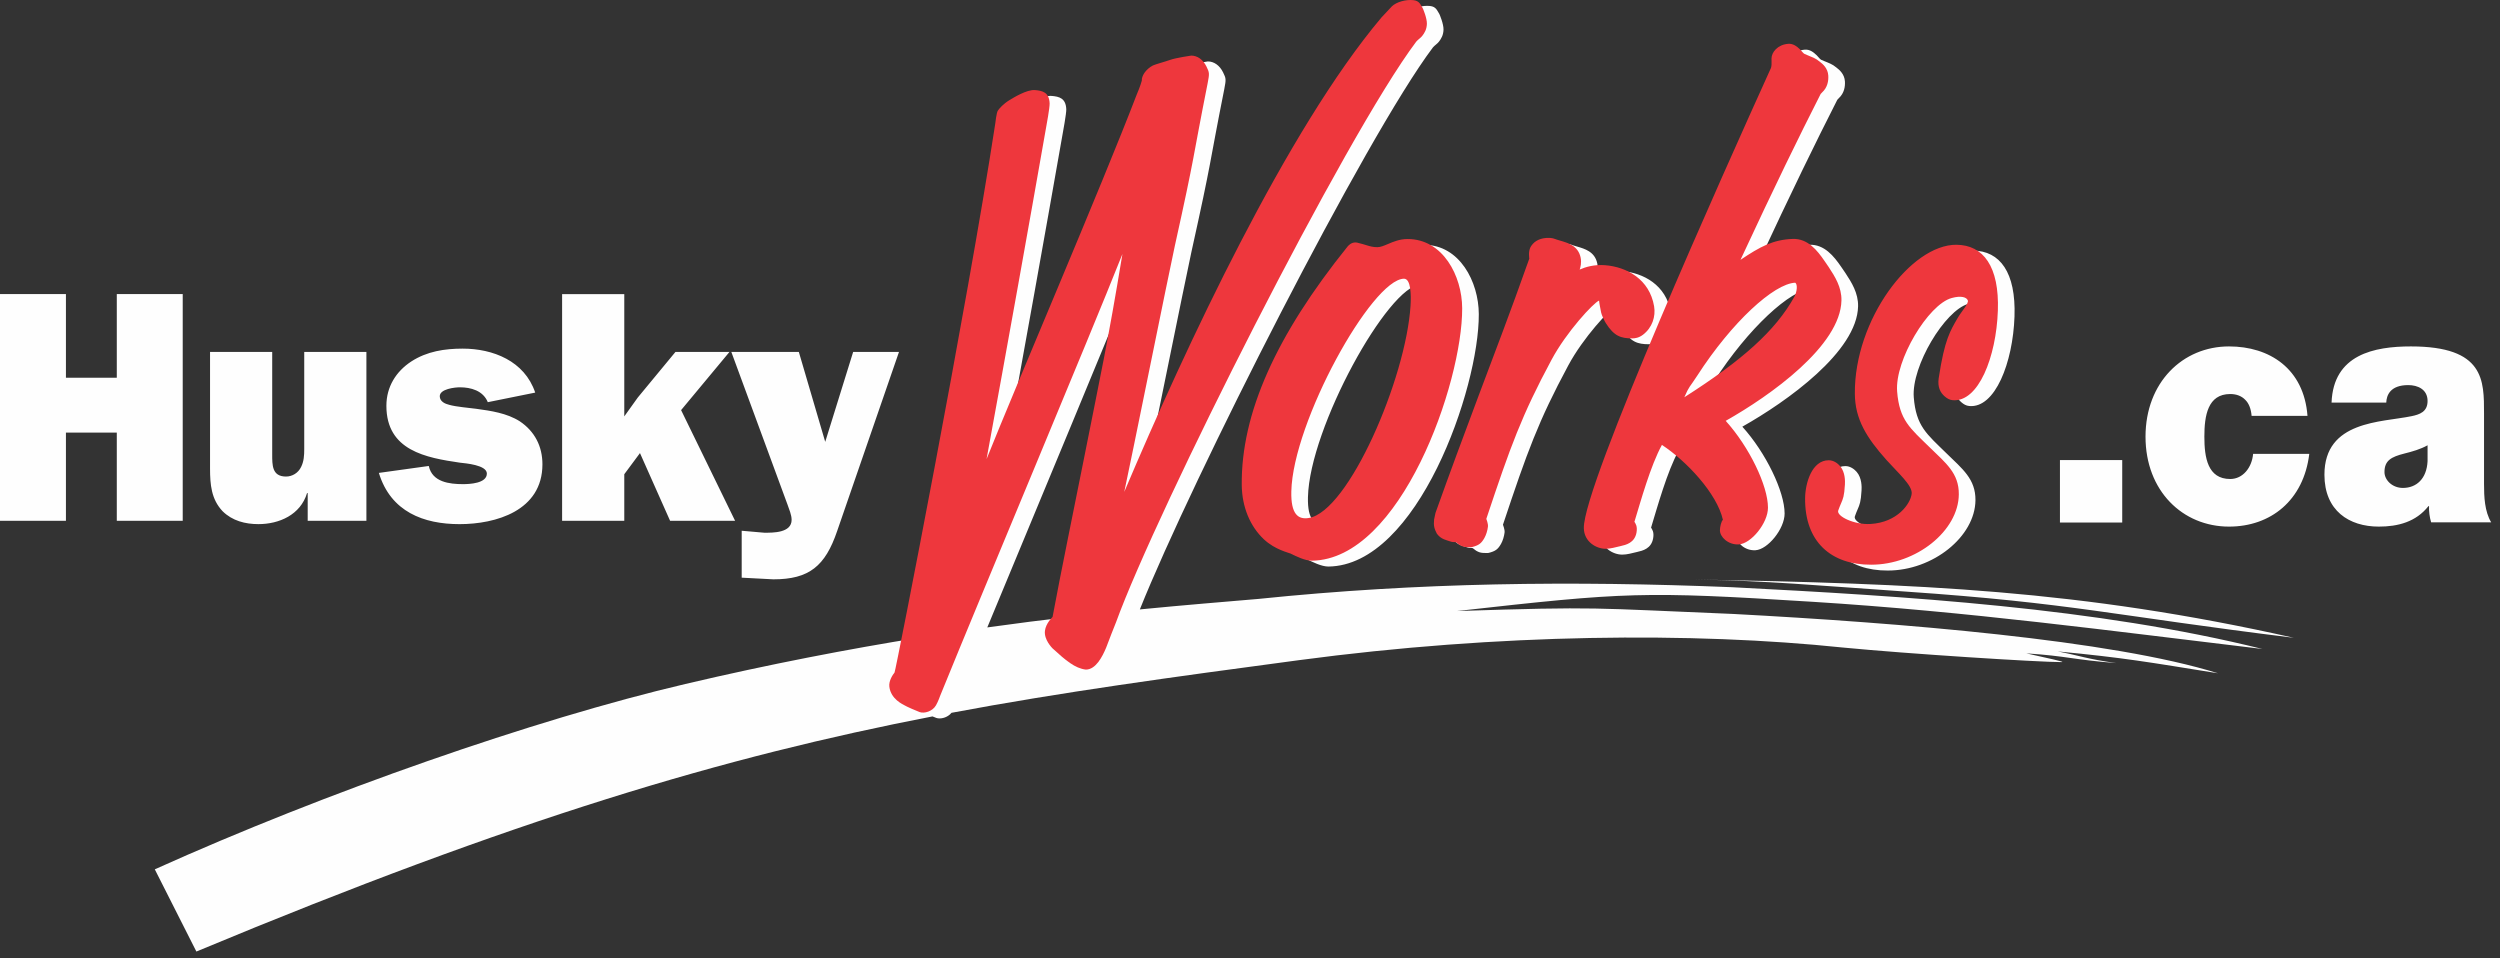
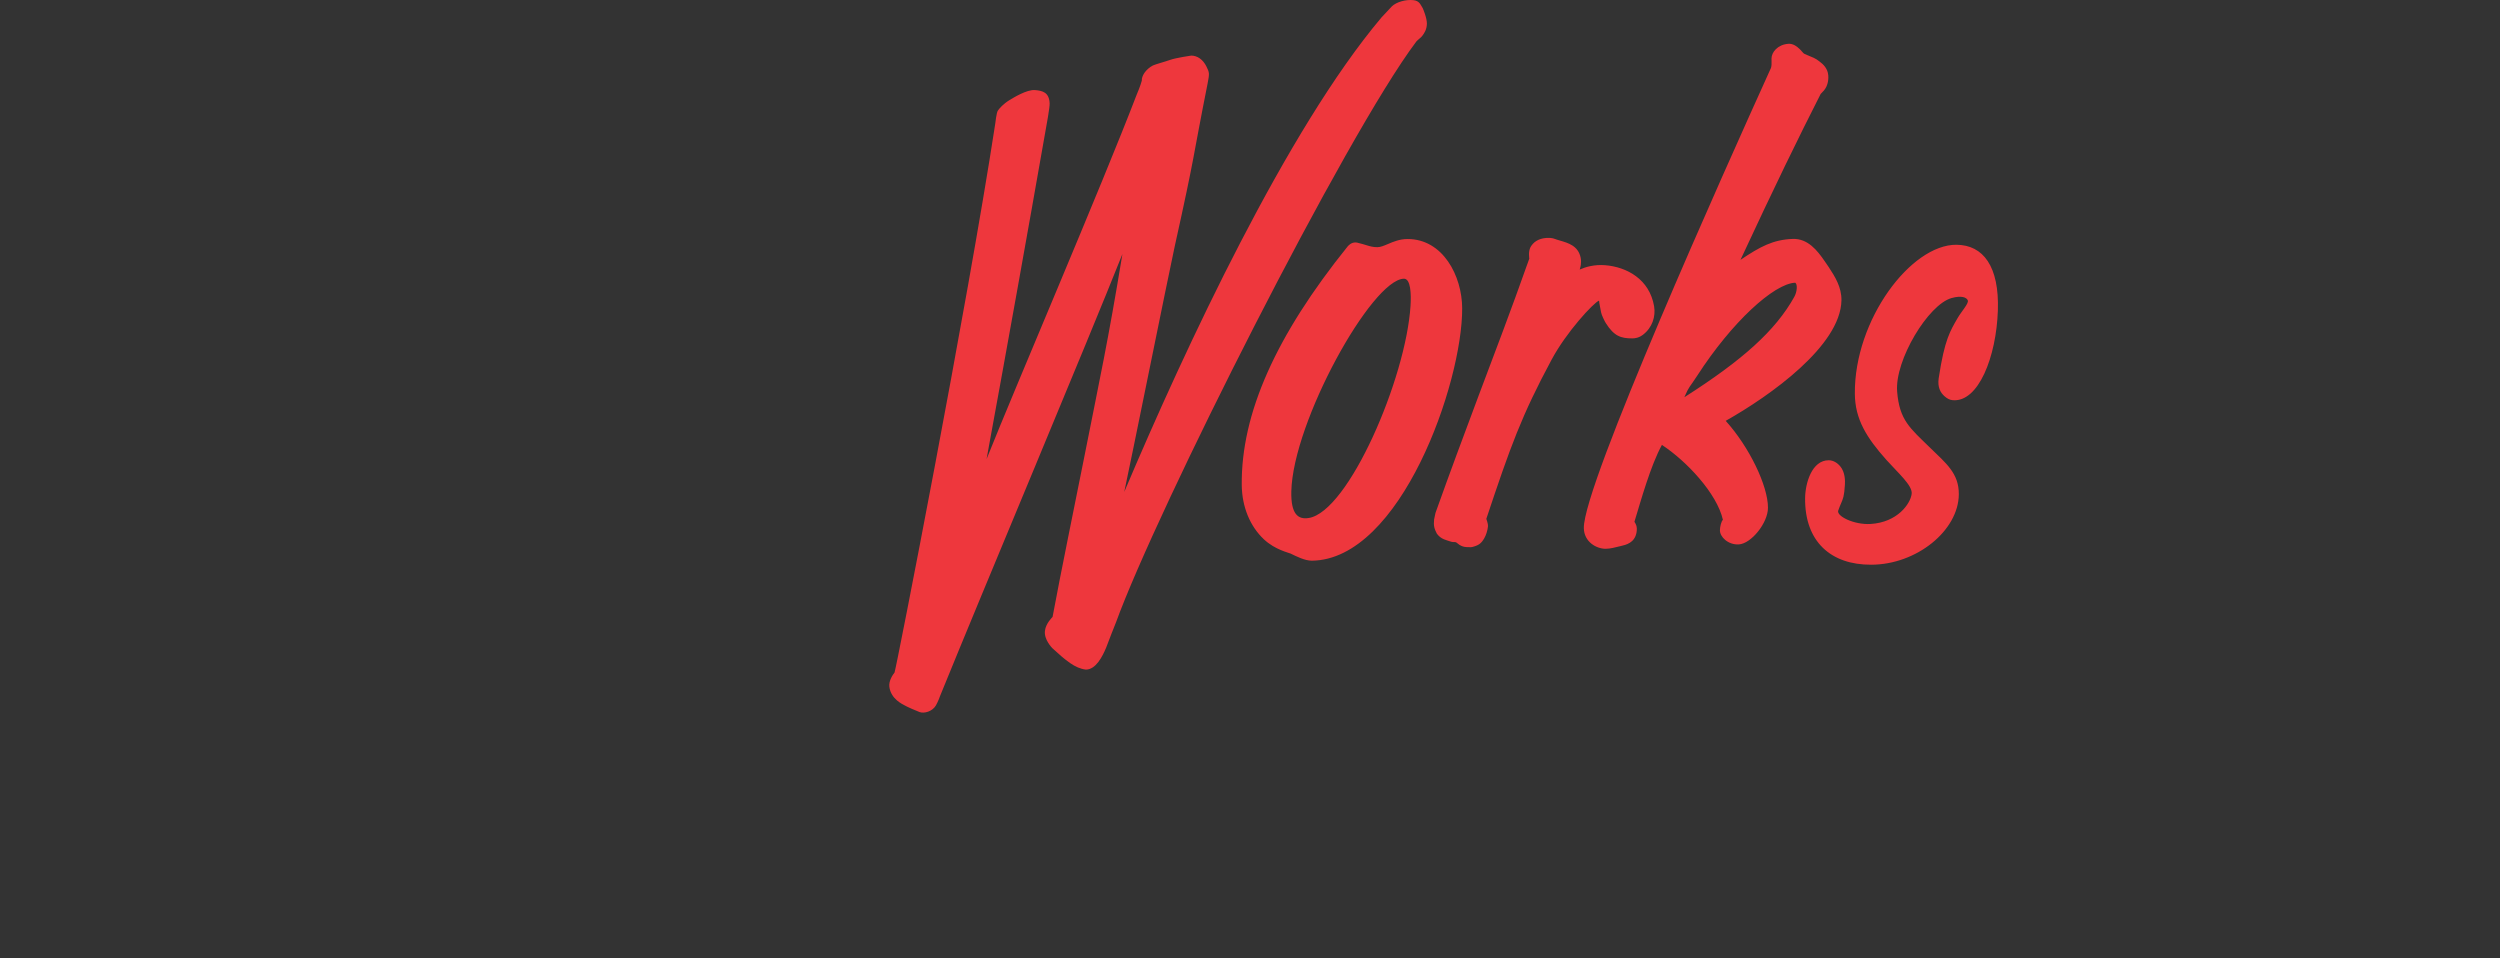
<svg xmlns="http://www.w3.org/2000/svg" width="180px" height="69px" viewBox="0 0 180 69" version="1.1">
  <rect x="0" y="0" width="180" height="69" fill="#333333" stroke="none" />
  <desc>Created with Sketch.</desc>
  <defs />
  <g id="1.-Homepage" stroke="none" stroke-width="1" fill="none" fill-rule="evenodd">
    <g id="1.1---Homepage" transform="translate(-35, -17)">
      <g id="Nav">
        <g id="logo/Husky" transform="translate(35, 17)">
          <g id="Logo-Dark">
-             <path d="M77.063,44.41 C77.629,41.392 78.723,36.06 79.217,33.567 C80.415,27.525 80.964,25.083 82.012,18.709 C79.98,23.831 74.696,36.443 71.085,45.174 C73.185,44.88 75.178,44.628 77.063,44.41 Z M68.508,51.322 C68.226,51.674 67.714,51.796 67.414,51.691 C67.357,51.671 67.258,51.631 67.141,51.582 C52.214,54.473 37.197,58.901 14.139,68.511 L11.145,62.592 C23.422,57.059 38.46,51.805 49.34,49.248 C55.482,47.805 61.112,46.729 66.206,45.908 C67.639,38.674 71.25,19.81 72.854,9.336 C72.863,9.275 72.941,8.548 73.041,8.39 C73.138,8.237 73.453,7.891 73.84,7.655 C74.148,7.466 75.125,6.854 75.724,6.906 C76.267,6.954 76.739,7.072 76.772,7.865 C76.784,8.167 76.533,9.508 76.522,9.572 C75.225,16.966 73.764,25.109 72.23,33.475 C74.318,28.244 80.502,13.854 83.035,7.247 C83.054,7.197 83.322,6.577 83.409,6.223 C83.384,5.894 83.69,5.405 84.208,5.133 C84.463,5.023 85.04,4.876 85.468,4.726 C85.879,4.581 86.965,4.423 86.965,4.423 C87.409,4.423 87.817,4.71 88.063,5.212 C88.275,5.645 88.287,5.698 88.15,6.407 C87.01,12.14 87.314,11.232 85.78,18.148 C85.393,19.894 82.536,34.064 82.145,35.835 C86.566,25.398 93.864,9.743 100.664,1.679 C100.716,1.617 101.351,0.937 101.413,0.878 C101.754,0.552 102.431,0.374 102.96,0.431 C103.405,0.48 103.471,0.76 103.634,1.009 C103.649,1.031 103.946,1.727 103.933,2.138 C103.92,2.546 103.758,2.795 103.609,2.992 C103.483,3.158 103.309,3.255 103.172,3.412 C98.301,9.888 85.829,34.487 82.069,43.878 C85.353,43.557 88.212,43.328 90.629,43.12 C102.175,41.929 113.18,41.812 124.699,42.279 C137.307,42.933 150.917,43.75 162.894,46.727 C151.837,45.405 141.667,44.03 130.521,43.33 C118.263,42.559 117.113,42.629 104.902,43.995 C115.232,43.659 114.476,43.782 124.798,44.205 C136.784,44.845 152.027,46.072 159.7,48.478 C154.676,47.672 152.946,47.357 148.155,46.902 C149.785,47.217 150.262,47.448 152.38,47.743 C149.2,47.492 148.86,47.237 145.893,47.042 C147.257,47.357 148.845,47.672 148.421,47.672 C146.758,47.672 137.375,47.077 132.684,46.622 C121.938,45.501 107.935,45.608 93.524,47.532 C84.356,48.757 76.41,49.839 68.508,51.322 Z M95.645,40.791 C95.133,40.791 94.493,40.456 94.122,40.278 C93.982,40.211 93,40.003 92.201,39.254 C91.199,38.314 90.619,36.909 90.604,35.34 C90.554,30.205 93.049,24.597 98.236,18.154 C98.318,18.065 98.498,17.877 98.784,17.877 C98.863,17.877 98.943,17.89 99.023,17.919 C99.212,17.963 99.391,18.017 99.551,18.066 C99.851,18.157 100.049,18.218 100.367,18.218 C100.593,18.218 100.841,18.112 101.129,17.99 C101.526,17.821 101.977,17.63 102.548,17.63 C105.086,17.63 106.464,20.278 106.474,22.613 C106.5,27.985 102.045,40.725 95.645,40.791 Z M106.766,39.809 C106.583,39.792 106.475,39.762 106.283,39.652 C106.199,39.604 106.08,39.482 106.017,39.46 C105.953,39.44 105.784,39.46 105.684,39.425 C105.32,39.296 104.969,39.267 104.653,38.847 C104.47,38.496 104.404,38.269 104.453,37.822 L104.553,37.349 C105.581,34.47 106.59,31.752 107.648,28.935 C108.882,25.649 109.911,22.988 111.307,19.041 C111.307,19.013 111.224,18.551 111.391,18.218 C111.59,17.868 111.932,17.599 112.522,17.553 C112.971,17.518 113.116,17.62 113.261,17.664 C113.362,17.696 113.454,17.723 113.542,17.749 C114.088,17.91 114.818,18.11 115,18.953 C115.084,19.339 114.989,19.679 114.934,19.829 C115.366,19.636 116,19.455 116.755,19.514 C118.328,19.636 119.962,20.525 120.293,22.47 C120.418,23.207 120.162,24.013 119.492,24.522 C119.192,24.75 118.91,24.785 118.727,24.785 C117.9,24.785 117.413,24.627 116.814,23.682 C116.729,23.549 116.513,23.103 116.481,22.929 C116.434,22.675 116.339,22.237 116.331,22.062 C115.932,22.219 113.98,24.32 112.913,26.317 C110.757,30.327 109.958,32.539 108.213,37.779 C108.213,37.79 108.354,38.128 108.33,38.339 C108.296,38.619 108.202,38.933 108.072,39.162 C107.847,39.556 107.664,39.687 107.182,39.809 C107.111,39.828 106.852,39.809 106.766,39.809 Z M116.797,39.933 C116.144,39.933 115.25,39.442 115.233,38.444 C115.182,35.37 125.39,12.634 128.683,5.368 C128.765,5.221 128.754,4.941 128.749,4.791 C128.747,4.735 128.745,4.684 128.745,4.641 C128.745,4.182 129.191,3.632 129.951,3.575 C130.309,3.548 130.573,3.761 130.804,3.981 C130.917,4.089 131.034,4.263 131.122,4.303 C131.199,4.338 131.277,4.37 131.353,4.402 C131.642,4.522 131.934,4.617 132.214,4.857 C132.454,5.035 132.801,5.347 132.834,5.855 C132.859,6.237 132.784,6.713 132.391,7.072 C132.353,7.107 132.299,7.164 132.285,7.186 C130.714,10.277 128.981,13.819 126.512,19.129 C127.934,18.175 128.858,17.675 130.272,17.623 C131.354,17.583 132.04,18.447 132.568,19.216 L132.867,19.654 C133.311,20.329 133.802,21.099 133.782,22.053 C133.715,25.31 128.67,28.905 125.448,30.721 C127.144,32.595 128.492,35.396 128.492,36.973 C128.492,38.083 127.278,39.565 126.396,39.617 C125.631,39.662 125.032,39.086 125.032,38.601 C125.032,38.359 125.136,37.93 125.248,37.848 C124.816,35.94 122.62,33.61 120.856,32.455 C120.032,33.955 119.326,36.518 118.877,37.989 C118.952,38.112 119.107,38.303 119.026,38.759 C118.893,39.512 118.261,39.652 117.878,39.74 C117.496,39.828 117.159,39.933 116.797,39.933 Z M135.919,41.079 C133.037,41.092 131.128,39.429 131.166,36.272 C131.179,35.202 131.653,33.558 132.867,33.558 C133.233,33.558 133.526,33.797 133.682,33.978 C134.063,34.421 134.045,35.077 134.031,35.309 C133.981,36.15 133.898,36.325 133.749,36.675 C133.7,36.79 133.615,36.983 133.549,37.183 C133.416,37.586 134.696,38.216 135.878,38.146 C137.815,38.032 138.752,36.693 138.839,35.975 C138.912,35.382 137.857,34.471 137.026,33.541 C135.582,31.925 134.763,30.599 134.747,28.778 C134.699,23.428 138.805,18.014 142.066,18.043 C143.996,18.061 145.155,19.608 145.044,22.789 C144.928,26.116 143.647,29.408 141.784,29.233 C141.564,29.213 141.384,29.109 141.211,28.957 C140.91,28.694 140.686,28.301 140.785,27.639 C141.209,24.848 141.617,24.242 142.149,23.314 C142.405,22.868 142.96,22.265 142.882,22.053 C142.798,21.825 142.416,21.685 141.717,21.878 C140.029,22.344 137.617,26.362 137.791,28.603 C137.953,30.678 138.723,31.247 140.137,32.63 C141.298,33.766 142.245,34.486 142.233,36.01 C142.212,38.637 139.172,41.079 135.919,41.079 Z M165.157,45.922 C149.719,42.454 138.24,42.034 121.904,41.719 C127.495,41.826 130.588,42.139 137.209,42.594 C149.235,43.421 152.081,44.31 165.157,45.922 Z M13.156,37.5 L8.409,37.5 L8.409,31.146 L4.747,31.146 L4.747,37.5 L7.98507317e-05,37.5 L7.98507317e-05,21.175 L4.747,21.175 L4.747,27.197 L8.409,27.197 L8.409,21.175 L13.156,21.175 L13.156,37.5 Z M22.154,37.5 L22.154,35.501 L22.108,35.501 C21.634,37.071 20.097,37.737 18.605,37.737 C17.655,37.737 16.728,37.5 16.028,36.809 C15.214,35.953 15.123,34.882 15.123,33.74 L15.123,25.339 L19.599,25.339 L19.599,32.693 C19.599,33.478 19.576,34.311 20.594,34.311 C21.046,34.311 21.475,34.05 21.679,33.621 C21.882,33.217 21.905,32.788 21.905,32.337 L21.905,25.339 L26.381,25.339 L26.381,37.5 L22.154,37.5 Z M30.872,33.55 C31.121,34.716 32.364,34.858 33.336,34.858 C33.788,34.858 35.054,34.811 35.054,34.097 C35.054,33.478 33.517,33.359 33.11,33.312 C30.692,32.955 27.82,32.455 27.82,29.219 C27.82,27.839 28.521,26.744 29.606,26.03 C30.736,25.293 32.025,25.101 33.313,25.101 C35.483,25.101 37.767,25.982 38.535,28.267 L35.122,28.957 C34.783,28.124 33.901,27.886 33.11,27.886 C32.748,27.886 31.663,28.005 31.663,28.528 C31.663,28.91 32.047,29.076 32.342,29.147 C32.839,29.29 33.743,29.361 34.285,29.433 C35.325,29.576 36.501,29.742 37.428,30.337 C38.49,31.051 39.055,32.122 39.055,33.431 C39.055,36.785 35.687,37.738 33.087,37.738 C30.51,37.738 28.136,36.858 27.278,34.049 L30.872,33.55 Z M49.039,29.528 L52.928,37.5 L48.248,37.5 L46.078,32.622 L44.948,34.145 L44.948,37.5 L40.472,37.5 L40.472,21.176 L44.948,21.176 L44.948,29.981 L45.919,28.624 L48.632,25.34 L52.521,25.34 L49.039,29.528 Z M60.274,38.238 C59.416,40.759 58.262,41.712 55.685,41.712 L53.402,41.592 L53.402,38.214 L55.029,38.356 C55.64,38.356 56.997,38.38 56.997,37.428 C56.997,37.072 56.816,36.667 56.702,36.333 L52.656,25.34 L57.516,25.34 L59.416,31.813 L61.427,25.34 L64.727,25.34 L60.274,38.238 Z M148.316,37.621 L148.316,33.127 L152.8,33.127 L152.8,37.621 L148.316,37.621 Z M162.116,29.941 C162.074,29.442 161.924,29.037 161.646,28.775 C161.389,28.513 161.025,28.37 160.576,28.37 C158.95,28.37 158.714,29.941 158.714,31.441 C158.714,32.941 158.95,34.488 160.576,34.488 C161.496,34.488 162.138,33.655 162.224,32.679 L166.268,32.679 C165.862,36.035 163.486,37.916 160.49,37.916 C157.152,37.916 154.477,35.345 154.477,31.441 C154.477,27.537 157.152,24.942 160.49,24.942 C163.4,24.942 165.883,26.537 166.139,29.941 L162.116,29.941 Z M178.85,34.845 C178.85,35.773 178.893,36.821 179.364,37.606 L175.041,37.606 C174.934,37.273 174.87,36.773 174.891,36.44 L174.849,36.44 C173.949,37.583 172.644,37.916 171.275,37.916 C169.135,37.916 167.359,36.773 167.359,34.178 C167.359,30.275 171.467,30.417 173.629,29.965 C174.207,29.846 174.785,29.656 174.785,28.87 C174.785,28.037 174.078,27.727 173.394,27.727 C172.088,27.727 171.831,28.465 171.81,28.989 L167.872,28.989 C168.001,25.514 170.954,24.942 173.586,24.942 C178.893,24.942 178.85,27.394 178.85,29.775 L178.85,34.845 Z M102.282,20.486 C99.961,20.539 94.286,30.795 94.172,35.8 C94.135,37.454 94.664,37.834 95.42,37.717 C98.29,37.271 102.432,27.657 102.756,22.43 C102.806,21.631 102.781,20.486 102.282,20.486 Z M130.455,20.775 C128.92,20.84 125.888,23.612 123.401,27.464 C122.818,28.367 122.846,28.163 122.47,29.023 C126.649,26.357 129.024,24.242 130.388,21.79 C130.585,21.438 130.638,20.897 130.455,20.775 Z M174.785,32.06 C174.271,32.346 173.693,32.512 173.115,32.655 C172.174,32.893 171.682,33.155 171.682,33.988 C171.682,34.559 172.238,35.131 173.008,35.131 C173.971,35.131 174.72,34.488 174.785,33.203 L174.785,32.06 Z" id="white" fill="#FEFEFE" />
            <path d="M78.181,48.211 C77.395,48.119 76.734,47.554 75.774,46.674 C75.744,46.639 75.161,46.06 75.235,45.421 C75.299,44.875 75.769,44.445 75.786,44.415 C76.322,41.5 77.501,35.761 78.019,33.147 C79.217,27.105 79.766,24.663 80.814,18.289 C78.306,24.61 70.845,42.34 67.689,50.102 C67.689,50.102 67.556,50.493 67.389,50.785 C67.137,51.226 66.547,51.387 66.216,51.271 C66.011,51.199 65.243,50.864 65.106,50.772 C65.028,50.72 64.145,50.352 64.033,49.446 C63.98,49.014 64.285,48.574 64.407,48.421 C64.489,48.319 69.647,22.036 71.656,8.915 C71.665,8.854 71.743,8.127 71.843,7.97 C71.94,7.817 72.255,7.47 72.642,7.234 C72.95,7.046 73.927,6.433 74.526,6.486 C75.069,6.533 75.541,6.651 75.574,7.444 C75.586,7.747 75.336,9.087 75.324,9.152 C74.027,16.546 72.567,24.689 71.032,33.055 C73.12,27.823 79.305,13.433 81.837,6.827 C81.857,6.777 82.124,6.157 82.211,5.803 C82.186,5.474 82.492,4.985 83.01,4.713 C83.266,4.603 83.842,4.456 84.27,4.305 C84.682,4.161 85.767,4.003 85.767,4.003 C86.212,4.003 86.62,4.29 86.865,4.791 C87.077,5.225 87.09,5.277 86.952,5.986 C85.812,11.719 86.116,10.812 84.582,17.728 C84.195,19.473 81.338,33.643 80.947,35.415 C85.368,24.978 92.667,9.323 99.466,1.258 C99.519,1.197 100.154,0.517 100.215,0.457 C100.556,0.132 101.234,-0.047 101.762,0.011 C102.207,0.059 102.274,0.339 102.436,0.589 C102.451,0.611 102.748,1.306 102.736,1.718 C102.723,2.125 102.561,2.375 102.411,2.572 C102.286,2.737 102.111,2.834 101.974,2.992 C96.847,9.808 83.297,36.706 80.352,44.809 C80.352,44.809 79.718,46.394 79.641,46.635 C79.374,47.272 78.901,48.211 78.181,48.211 Z M94.447,40.37 C93.935,40.37 93.295,40.036 92.925,39.858 C92.784,39.791 91.802,39.582 91.003,38.833 C90.001,37.894 89.421,36.489 89.406,34.92 C89.356,29.785 91.852,24.176 97.038,17.734 C97.121,17.645 97.3,17.456 97.587,17.456 C97.665,17.456 97.745,17.47 97.825,17.499 C98.014,17.542 98.193,17.597 98.354,17.646 C98.653,17.737 98.851,17.797 99.17,17.797 C99.395,17.797 99.644,17.692 99.931,17.57 C100.328,17.401 100.779,17.21 101.35,17.21 C103.888,17.21 105.266,19.857 105.277,22.193 C105.302,27.565 100.847,40.304 94.447,40.37 Z M105.568,39.389 C105.385,39.372 105.277,39.342 105.086,39.232 C105.001,39.183 104.882,39.062 104.819,39.04 C104.755,39.02 104.587,39.04 104.487,39.004 C104.122,38.876 103.771,38.847 103.455,38.426 C103.272,38.076 103.206,37.848 103.255,37.402 L103.355,36.929 C104.384,34.05 105.392,31.332 106.45,28.515 C107.684,25.229 108.713,22.567 110.109,18.621 C110.109,18.592 110.026,18.131 110.193,17.798 C110.392,17.448 110.734,17.179 111.324,17.133 C111.773,17.098 111.918,17.2 112.063,17.243 C112.164,17.276 112.256,17.303 112.344,17.329 C112.89,17.49 113.62,17.69 113.803,18.533 C113.886,18.919 113.791,19.259 113.736,19.409 C114.169,19.216 114.803,19.035 115.558,19.094 C117.13,19.216 118.764,20.105 119.095,22.05 C119.22,22.787 118.964,23.592 118.294,24.102 C117.995,24.33 117.712,24.364 117.529,24.364 C116.702,24.364 116.215,24.207 115.616,23.261 C115.532,23.128 115.316,22.683 115.283,22.509 C115.236,22.254 115.142,21.816 115.133,21.642 C114.734,21.799 112.782,23.9 111.715,25.897 C109.56,29.907 108.76,32.119 107.015,37.358 C107.015,37.369 107.157,37.707 107.132,37.918 C107.099,38.199 107.004,38.513 106.874,38.742 C106.649,39.135 106.466,39.267 105.984,39.389 C105.913,39.407 105.655,39.389 105.568,39.389 Z M115.6,39.512 C114.946,39.512 114.052,39.021 114.036,38.023 C113.984,34.949 124.193,12.214 127.485,4.947 C127.567,4.8 127.556,4.52 127.552,4.37 C127.549,4.315 127.548,4.264 127.548,4.221 C127.548,3.761 127.993,3.211 128.753,3.155 C129.111,3.128 129.375,3.341 129.607,3.561 C129.72,3.669 129.836,3.843 129.924,3.882 C130.001,3.917 130.079,3.949 130.156,3.981 C130.444,4.102 130.736,4.196 131.016,4.437 C131.256,4.615 131.603,4.927 131.636,5.435 C131.661,5.817 131.586,6.293 131.194,6.652 C131.155,6.687 131.101,6.743 131.087,6.766 C129.516,9.856 127.783,13.399 125.315,18.709 C126.737,17.754 127.66,17.255 129.074,17.203 C130.157,17.162 130.843,18.027 131.37,18.796 L131.67,19.234 C132.113,19.909 132.604,20.679 132.584,21.633 C132.518,24.89 127.473,28.484 124.25,30.301 C125.947,32.175 127.294,34.976 127.294,36.552 C127.294,37.663 126.08,39.145 125.198,39.197 C124.433,39.242 123.834,38.666 123.834,38.181 C123.834,37.939 123.938,37.509 124.05,37.428 C123.618,35.52 121.422,33.19 119.658,32.034 C118.834,33.534 118.128,36.098 117.679,37.569 C117.754,37.692 117.909,37.883 117.829,38.339 C117.696,39.092 117.063,39.232 116.681,39.319 C116.298,39.407 115.961,39.512 115.6,39.512 Z M134.722,40.659 C131.839,40.672 129.93,39.008 129.968,35.852 C129.981,34.782 130.455,33.138 131.669,33.138 C132.035,33.138 132.328,33.377 132.484,33.558 C132.865,34.001 132.848,34.657 132.834,34.889 C132.784,35.73 132.701,35.905 132.551,36.255 C132.502,36.37 132.418,36.563 132.351,36.763 C132.218,37.165 133.499,37.796 134.68,37.726 C136.617,37.611 137.554,36.272 137.641,35.554 C137.714,34.961 136.66,34.051 135.828,33.121 C134.385,31.505 133.565,30.179 133.549,28.357 C133.501,23.008 137.607,17.593 140.869,17.623 C142.798,17.64 143.958,19.187 143.846,22.368 C143.73,25.696 142.449,28.988 140.586,28.813 C140.367,28.792 140.187,28.688 140.013,28.537 C139.712,28.274 139.488,27.88 139.588,27.219 C140.011,24.428 140.419,23.822 140.952,22.894 C141.207,22.448 141.762,21.845 141.684,21.633 C141.6,21.405 141.218,21.265 140.519,21.458 C138.831,21.923 136.419,25.942 136.593,28.182 C136.755,30.257 137.525,30.826 138.939,32.21 C140.1,33.345 141.047,34.066 141.035,35.589 C141.015,38.216 137.974,40.659 134.722,40.659 Z M101.084,20.066 C98.764,20.118 93.088,30.375 92.975,35.38 C92.937,37.034 93.467,37.414 94.223,37.297 C97.092,36.851 101.234,27.236 101.558,22.009 C101.608,21.211 101.584,20.066 101.084,20.066 Z M129.257,20.355 C127.722,20.42 124.691,23.191 122.204,27.044 C121.621,27.946 121.648,27.743 121.272,28.602 C125.452,25.936 127.826,23.822 129.191,21.37 C129.387,21.017 129.44,20.477 129.257,20.355 Z" id="red" fill="#EE373D" />
          </g>
        </g>
      </g>
    </g>
  </g>
</svg>